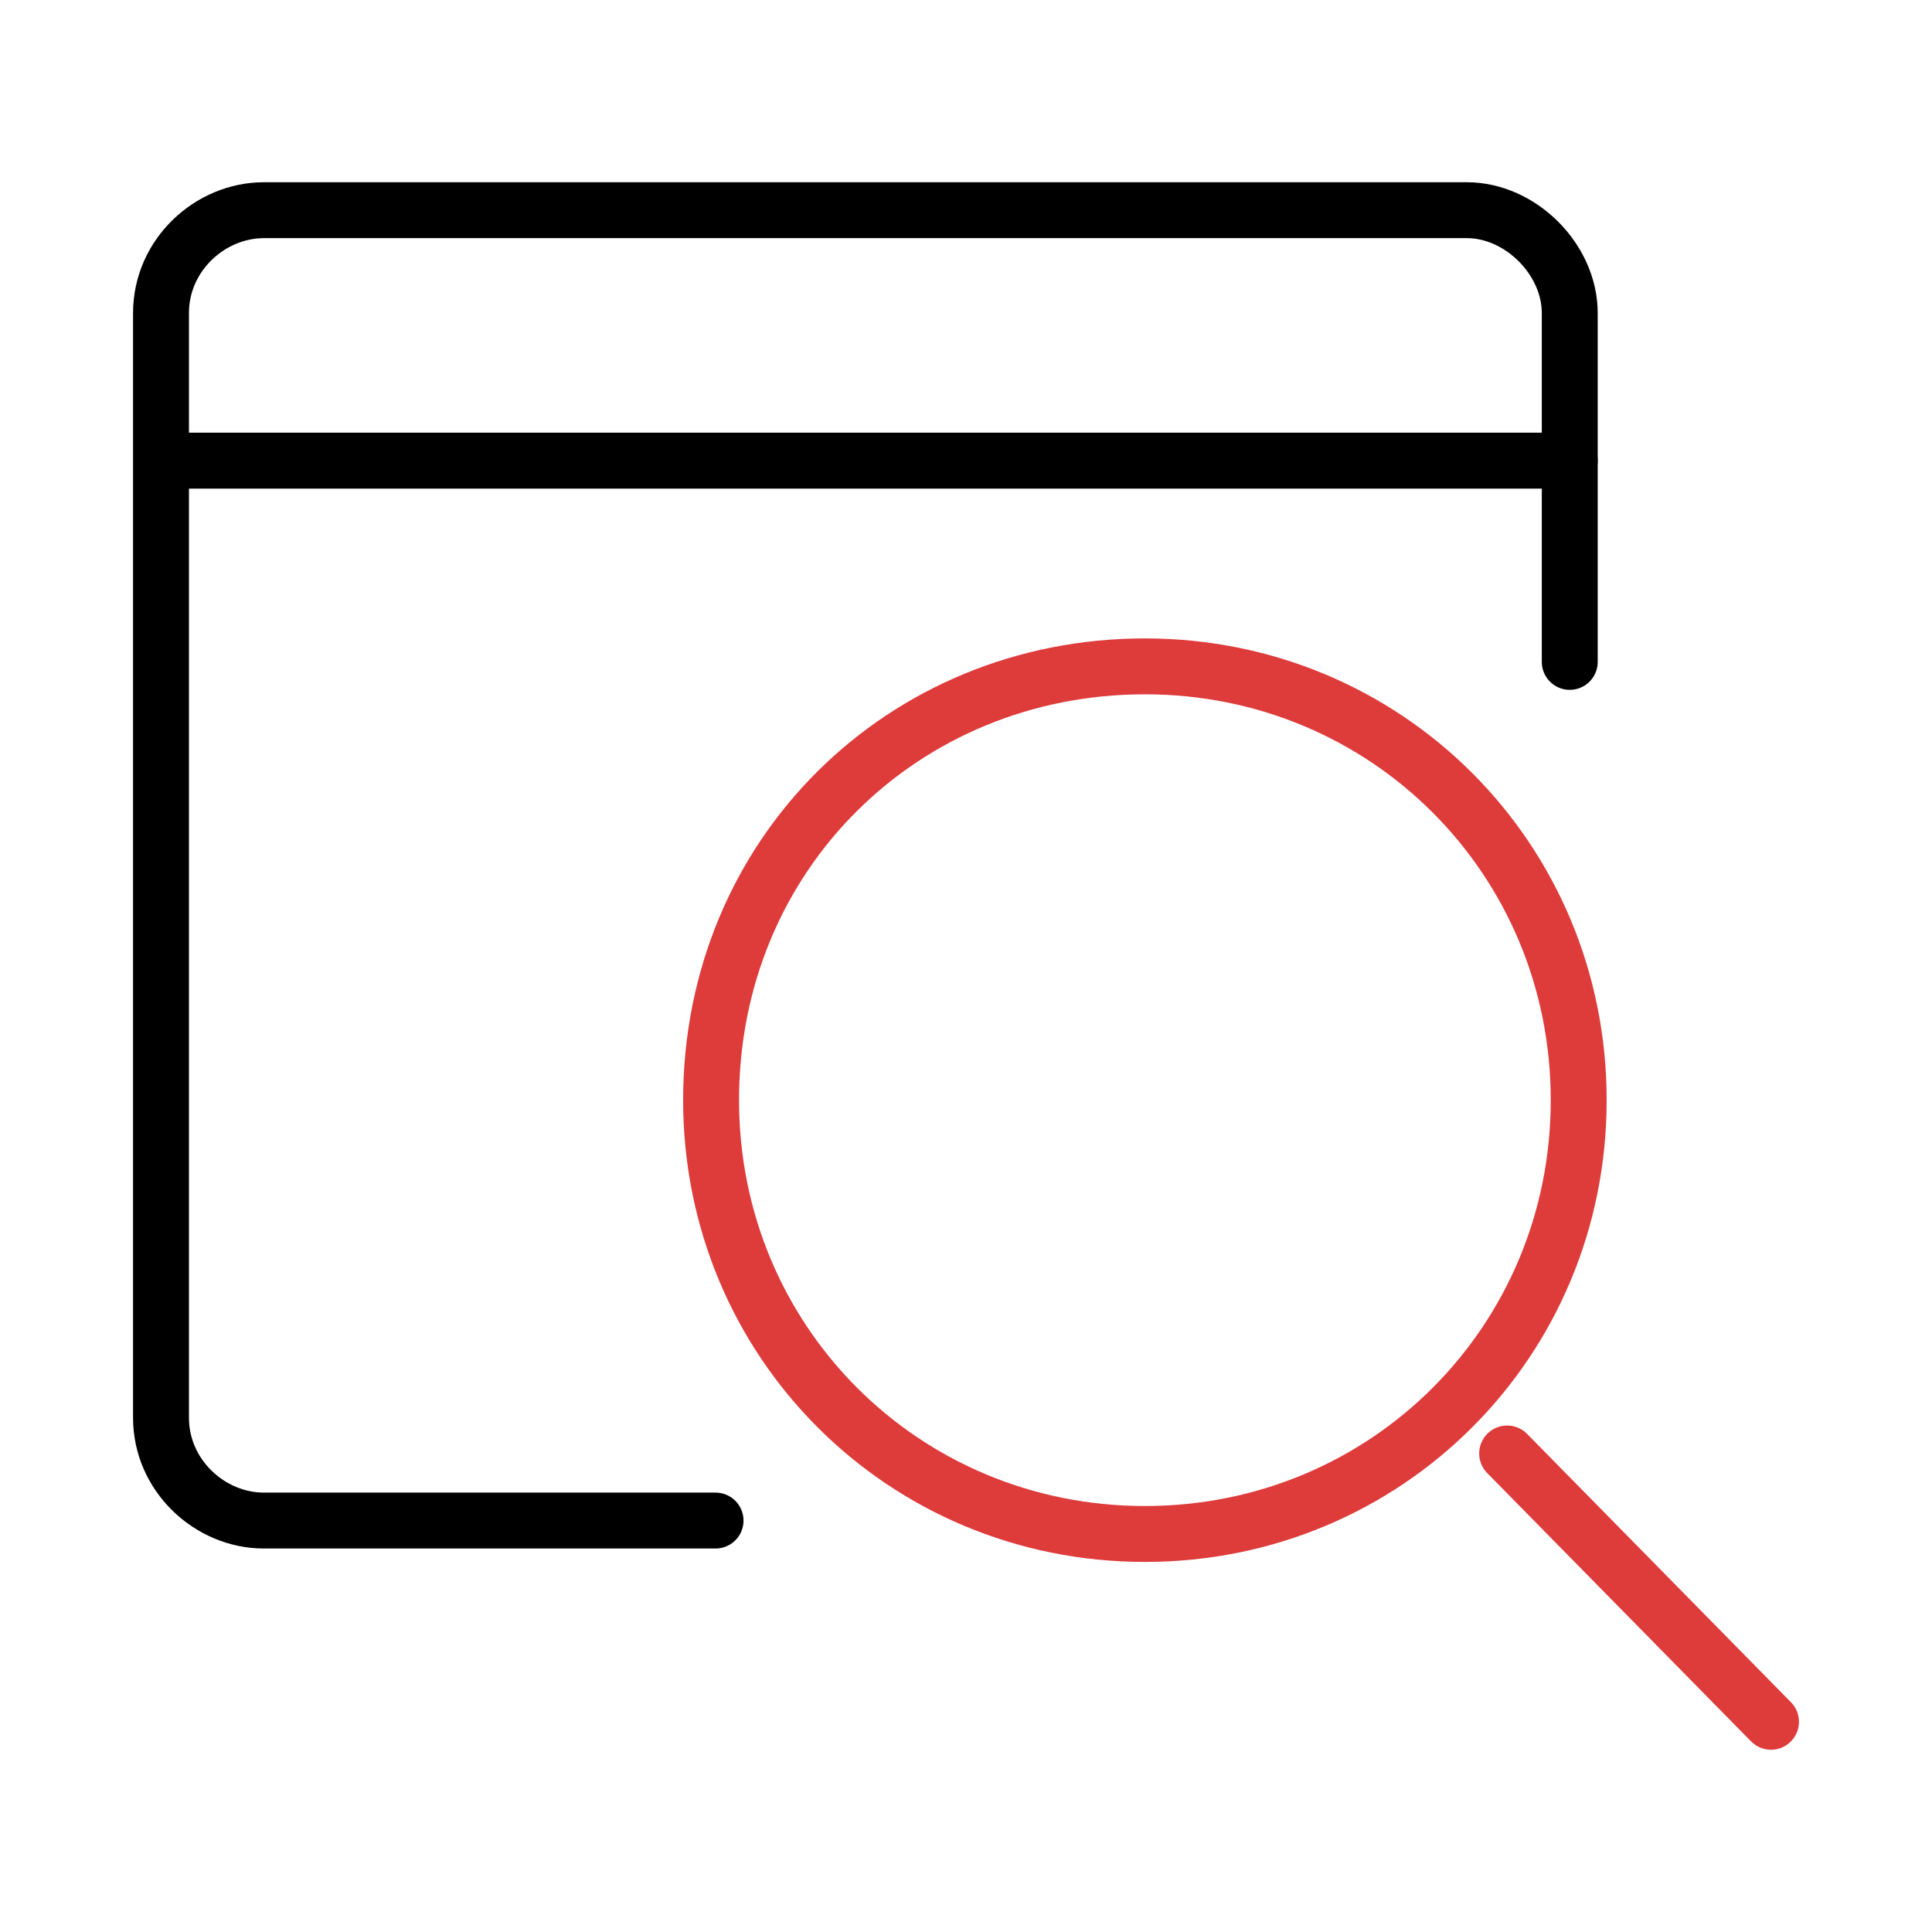
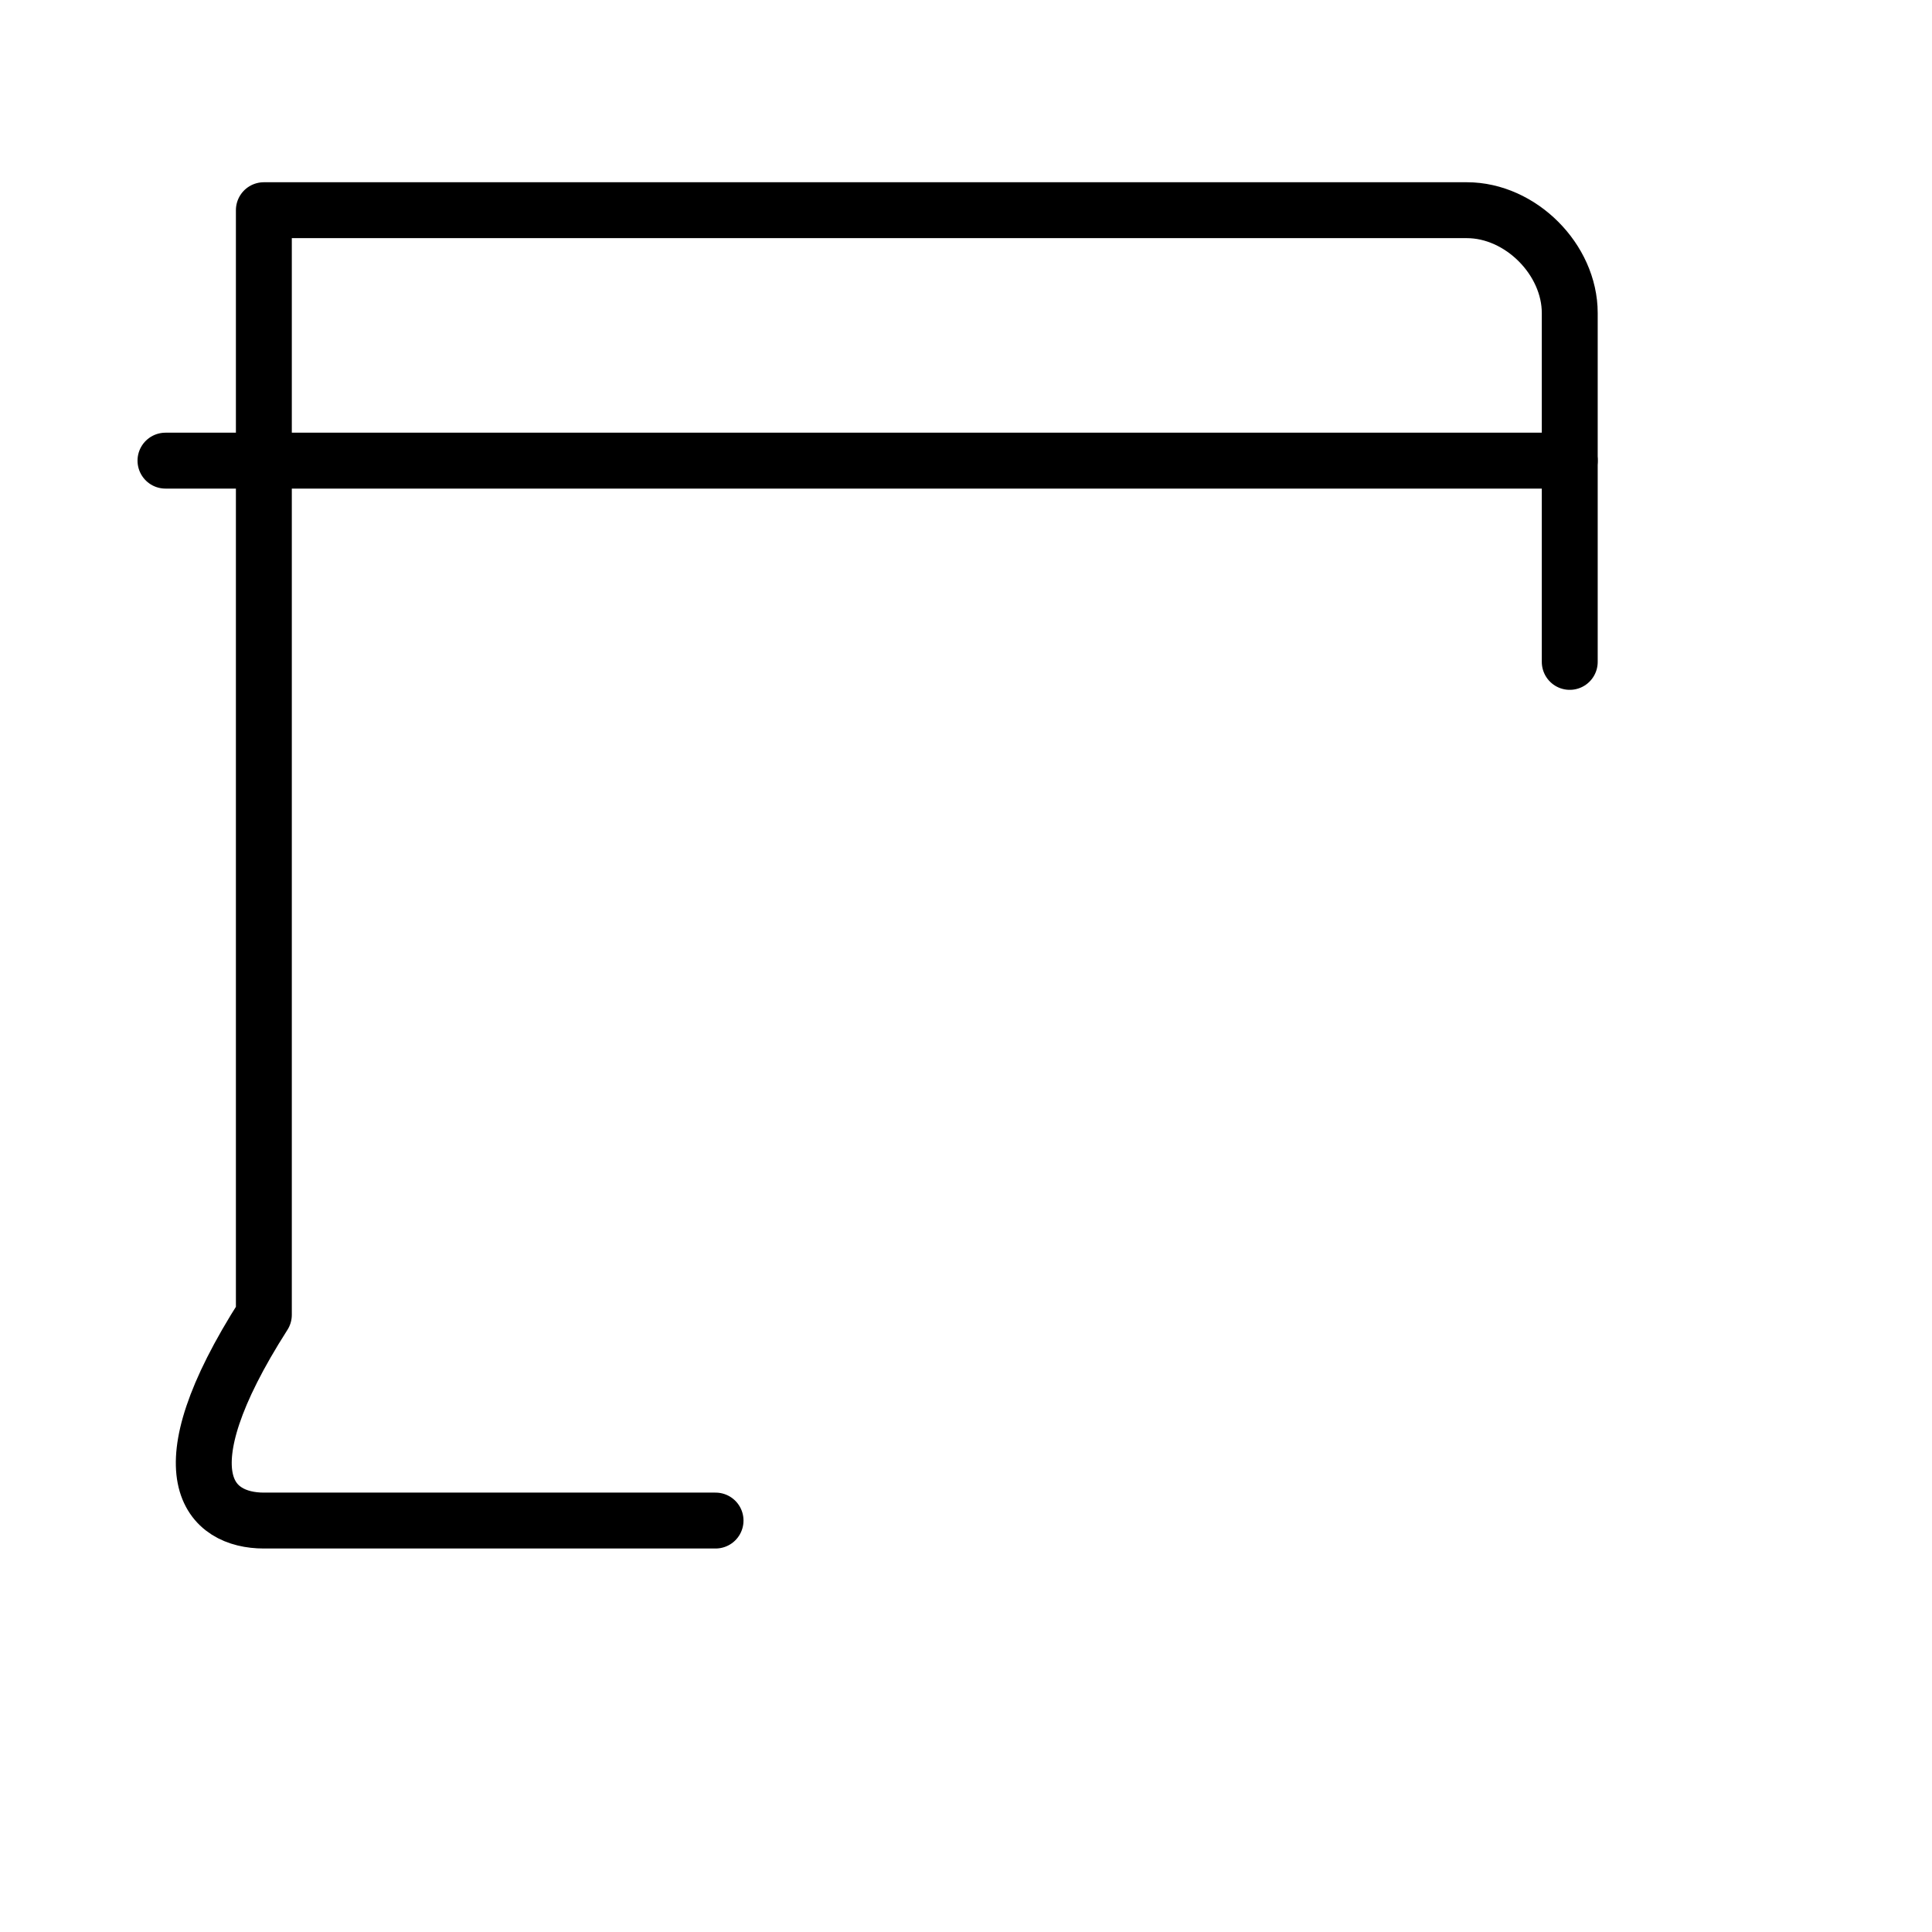
<svg xmlns="http://www.w3.org/2000/svg" version="1.1" id="Layer_1" x="0px" y="0px" viewBox="0 0 43.2 43.2" style="enable-background:new 0 0 43.2 43.2;" xml:space="preserve">
  <style type="text/css"> .st0{fill:none;stroke:#DE3B3B;stroke-width:1.25;stroke-linecap:round;stroke-linejoin:round;} .st1{fill:none;stroke:#000000;stroke-width:1.25;stroke-linecap:round;stroke-linejoin:round;} </style>
  <g>
-     <path class="st0" d="M15.9,24.6c0,5.4,4.3,9.7,9.7,9.7s9.7-4.3,9.7-9.7s-4.3-9.7-9.7-9.7S15.9,19.1,15.9,24.6z" />
-     <line class="st0" x1="39.6" y1="38.5" x2="33.7" y2="32.5" />
-     <path class="st1" d="M35.1,14.8V7c0-1.2-1.1-2.3-2.3-2.3H5.9C4.7,4.7,3.6,5.7,3.6,7v24.7C3.6,33,4.7,34,5.9,34H16" />
+     <path class="st1" d="M35.1,14.8V7c0-1.2-1.1-2.3-2.3-2.3H5.9v24.7C3.6,33,4.7,34,5.9,34H16" />
    <line class="st1" x1="3.7" y1="10.3" x2="35.1" y2="10.3" />
  </g>
</svg>